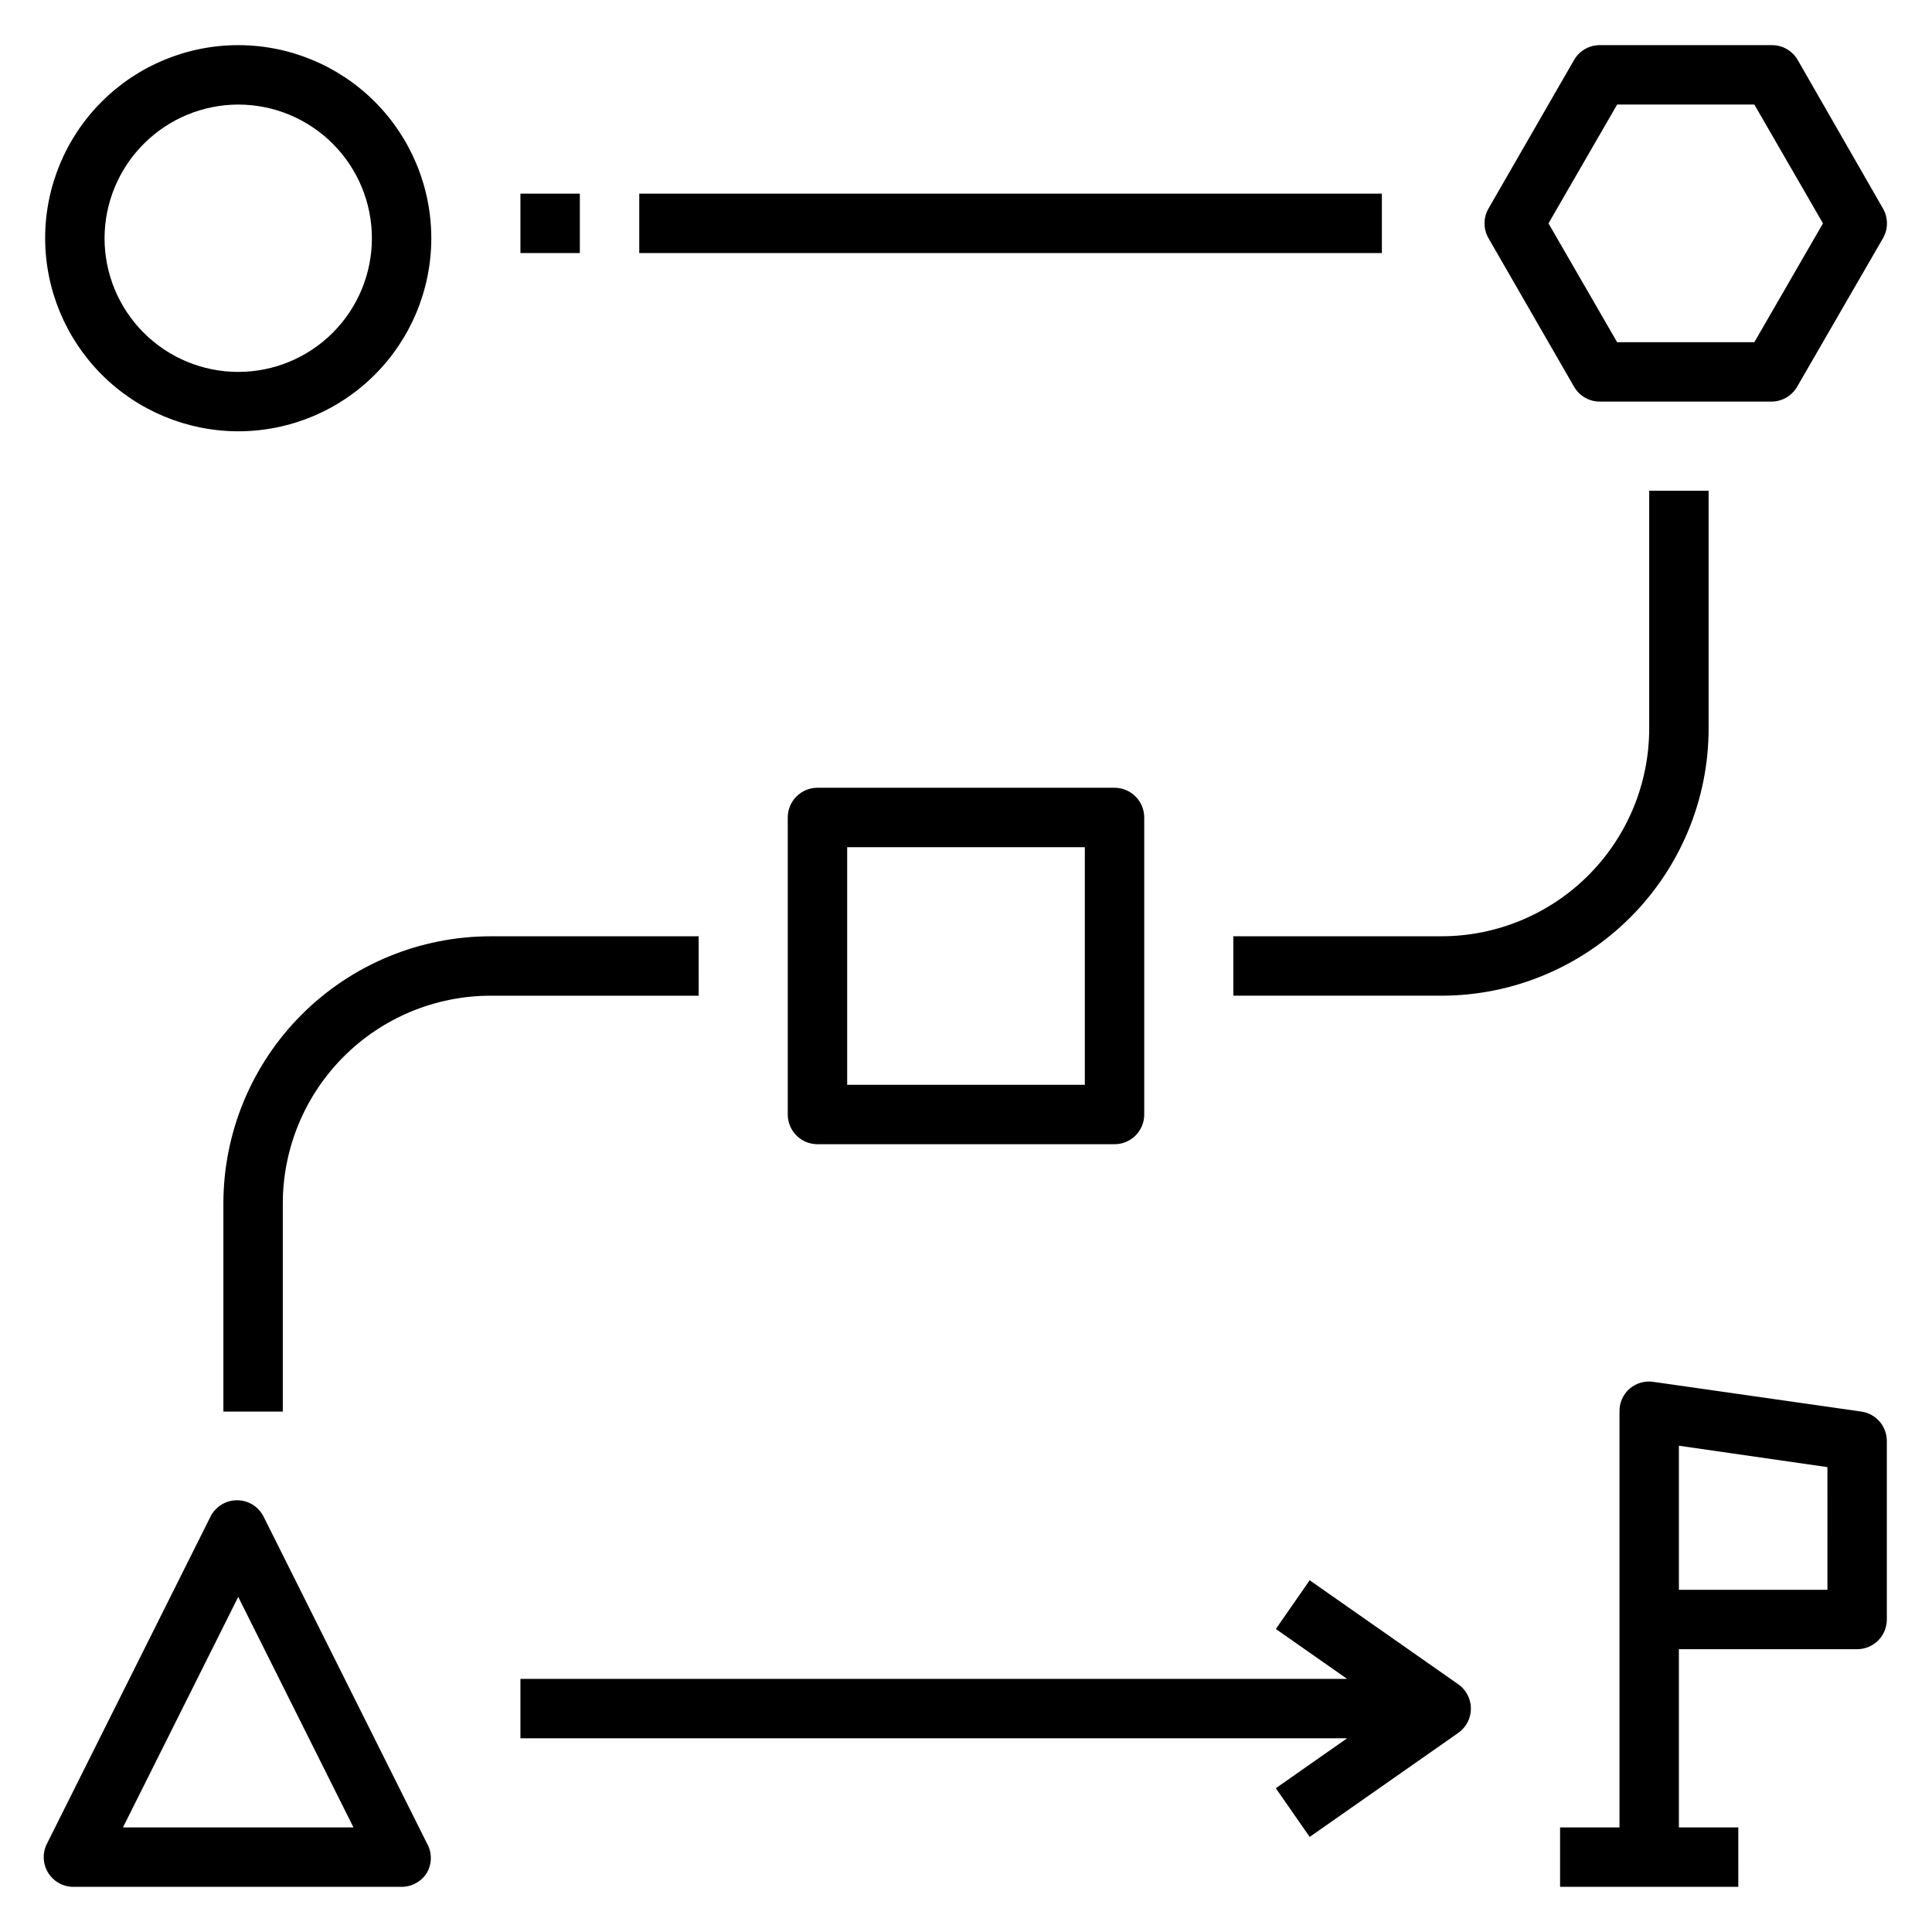
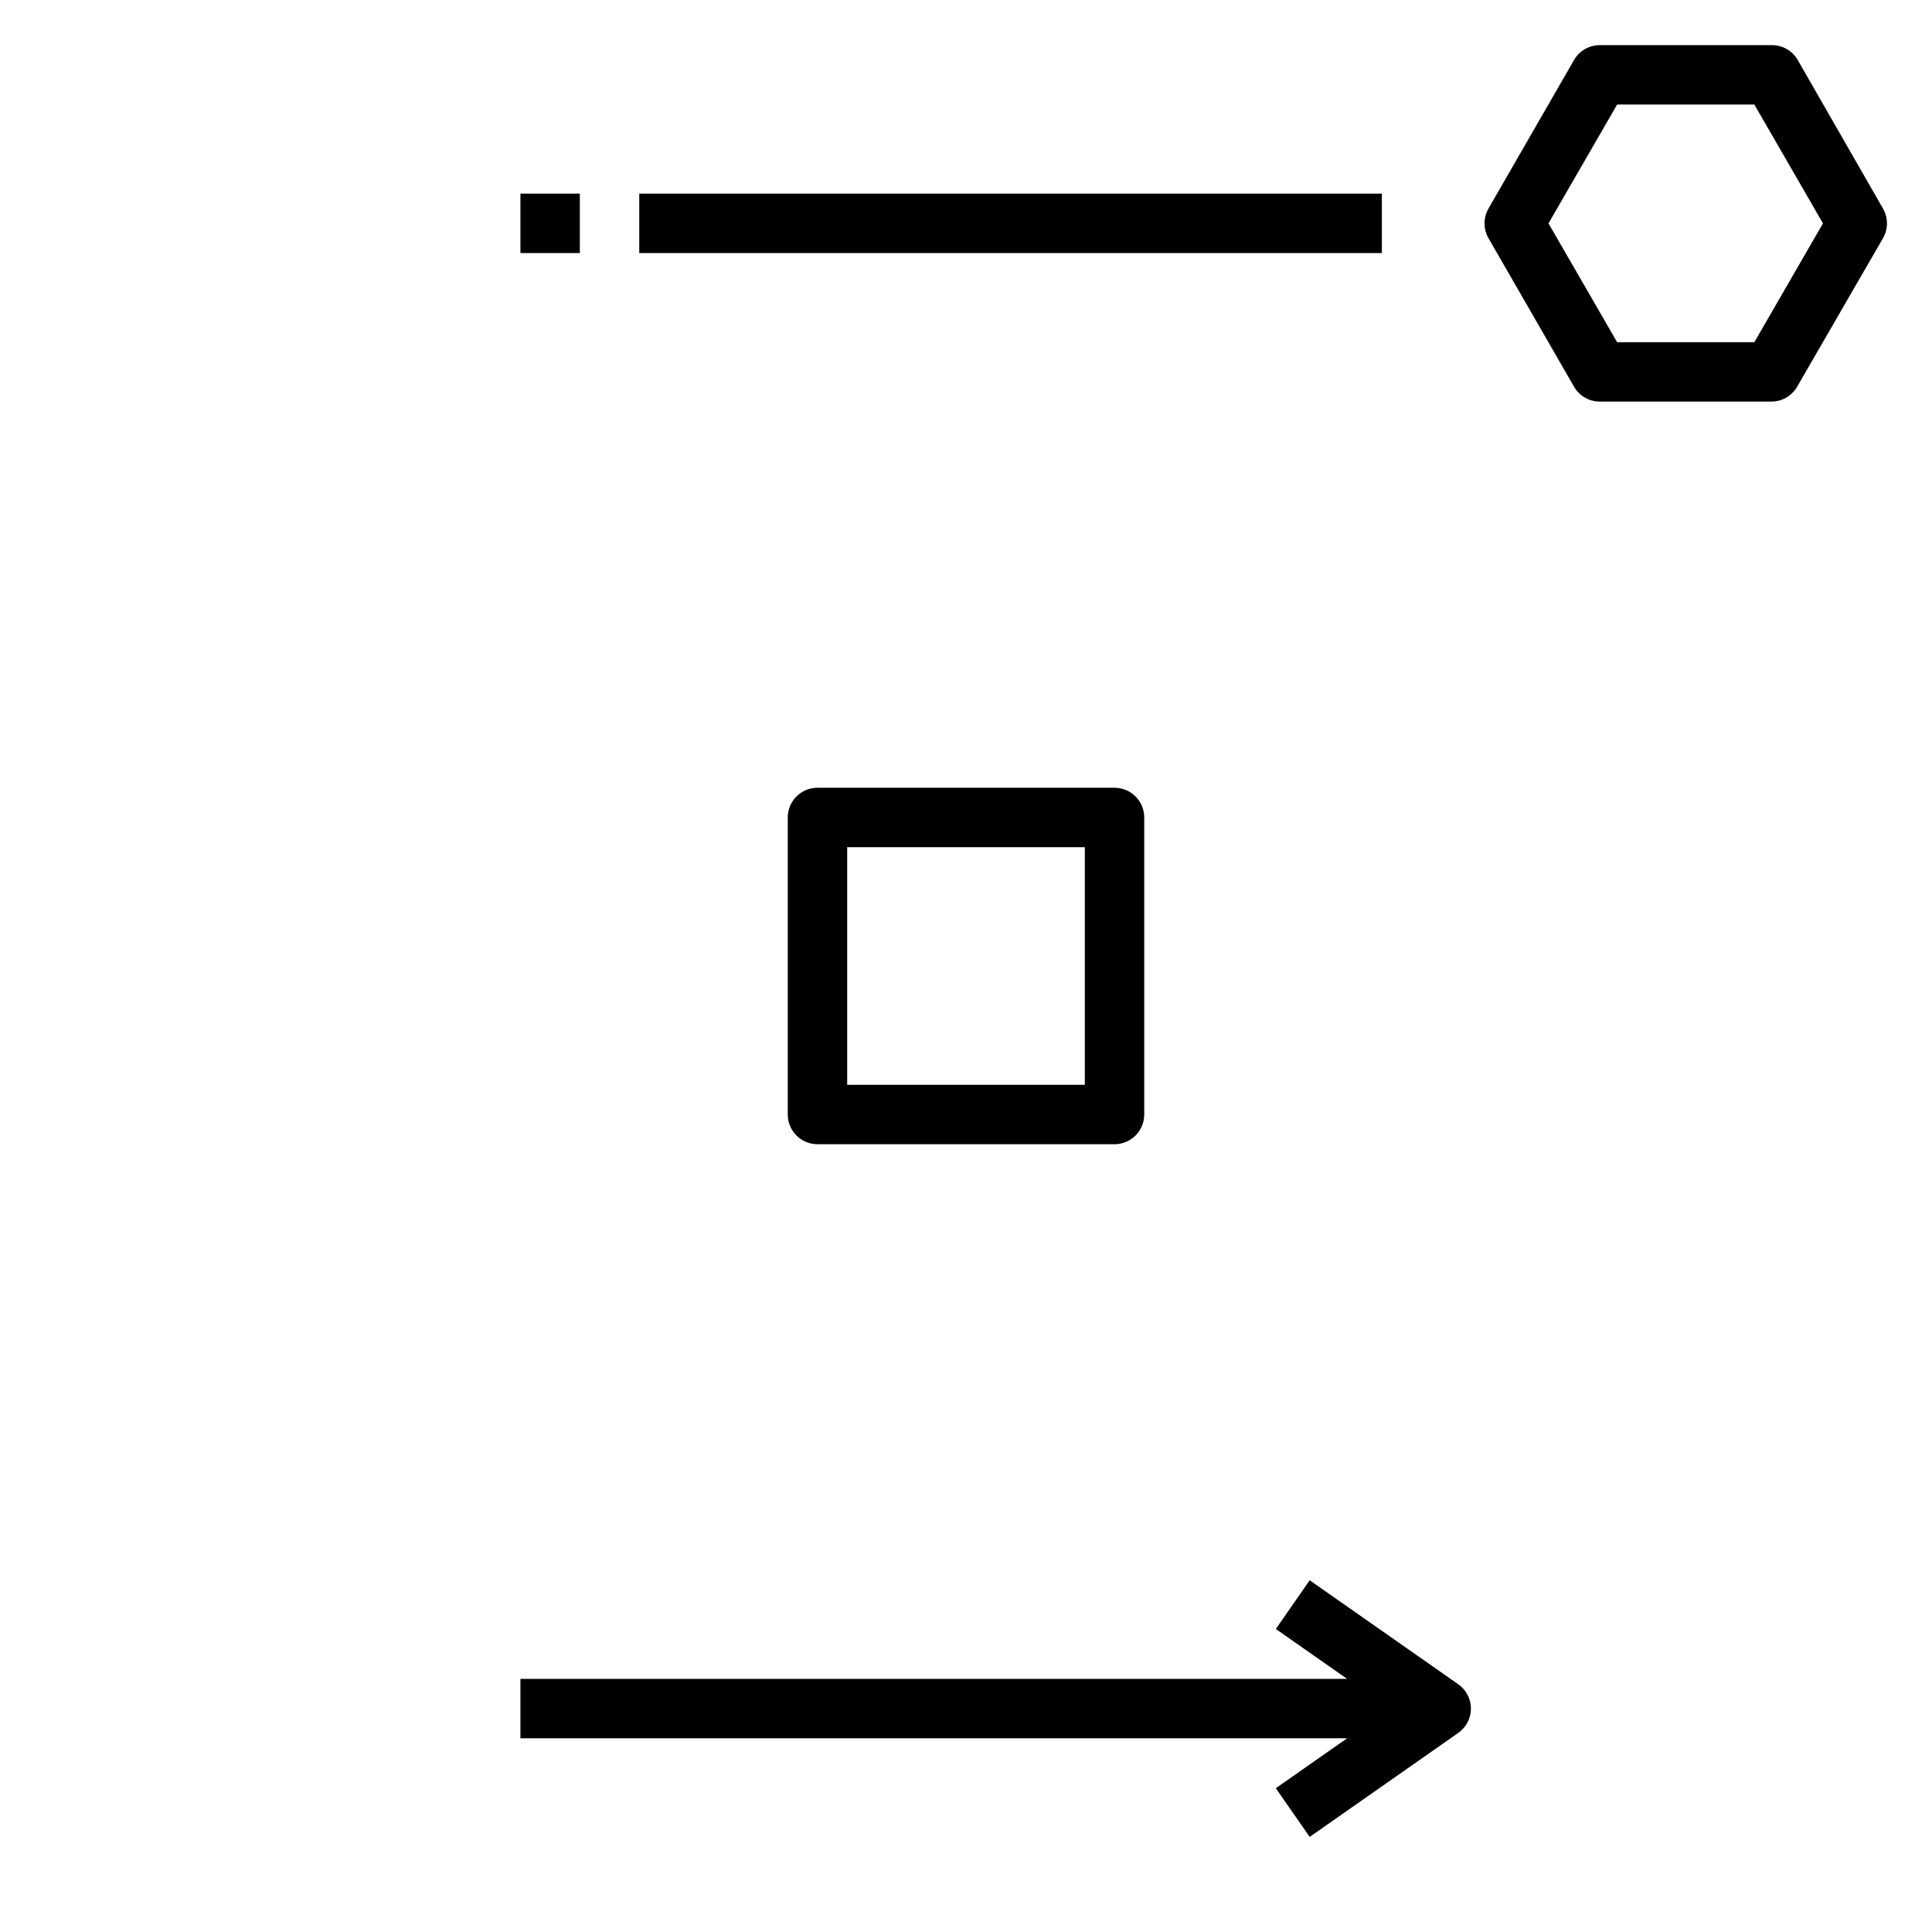
<svg xmlns="http://www.w3.org/2000/svg" fill="#000000" width="800px" height="800px" version="1.1" viewBox="144 144 512 512">
  <g>
-     <path d="m207.13 258.3c13.57 0 26.586-5.391 36.184-14.984 9.594-9.598 14.984-22.613 14.984-36.184 0-13.57-5.391-26.586-14.984-36.18-9.598-9.598-22.613-14.988-36.184-14.988-13.57 0-26.586 5.391-36.18 14.988-9.598 9.594-14.988 22.609-14.988 36.18 0.023 13.566 5.418 26.566 15.012 36.16 9.59 9.59 22.594 14.988 36.156 15.008zm0-86.594v0.004c9.395 0 18.406 3.731 25.051 10.375 6.641 6.644 10.375 15.652 10.375 25.047 0 9.395-3.734 18.406-10.375 25.051-6.644 6.641-15.656 10.375-25.051 10.375-9.395 0-18.402-3.734-25.047-10.375-6.644-6.644-10.375-15.656-10.375-25.051 0.02-9.387 3.758-18.387 10.398-25.023 6.637-6.641 15.637-10.379 25.023-10.398z" />
    <path d="m439.36 447.23c2.086 0 4.09-0.828 5.566-2.305 1.477-1.477 2.305-3.481 2.305-5.566v-78.723c0-2.086-0.828-4.09-2.305-5.566-1.477-1.473-3.481-2.305-5.566-2.305h-78.723c-4.348 0-7.871 3.523-7.871 7.871v78.723c0 2.086 0.832 4.09 2.305 5.566 1.477 1.477 3.481 2.305 5.566 2.305zm-70.848-78.719h62.977v62.977h-62.977z" />
-     <path d="m257.12 640.33c1.406-2.438 1.406-5.438 0-7.871l-43.297-86.594c-1.348-2.629-4.051-4.281-7.004-4.281-2.957 0-5.66 1.652-7.008 4.281l-43.297 86.594c-1.332 2.496-1.223 5.523 0.293 7.918 1.516 2.391 4.199 3.789 7.027 3.652h86.594c2.719 0.004 5.25-1.395 6.691-3.699zm-80.531-12.043 30.543-61.09 30.543 61.09z" />
    <path d="m561.14 246.49c1.41 2.445 4.023 3.949 6.848 3.938h45.422c2.824 0.012 5.438-1.492 6.848-3.938l22.75-39.359c1.406-2.434 1.406-5.434 0-7.871l-22.594-39.359c-1.41-2.445-4.023-3.949-6.848-3.938h-45.578c-2.824-0.012-5.438 1.492-6.848 3.938l-22.672 39.359c-1.406 2.438-1.406 5.438 0 7.871zm11.414-74.781h36.367l18.184 31.488-18.184 31.488h-36.367l-18.188-31.488z" />
-     <path d="m637.26 518.08-55.105-7.871c-2.262-0.34-4.559 0.32-6.297 1.809-1.742 1.531-2.719 3.746-2.676 6.062v110.21h-15.746v15.742h47.23l0.004-15.742h-15.746v-47.234h47.234c2.086 0 4.09-0.828 5.566-2.305 1.477-1.477 2.305-3.481 2.305-5.566v-47.234c0.039-3.949-2.856-7.316-6.769-7.871zm-8.973 47.234h-39.363v-38.18l39.359 5.668z" />
    <path d="m281.92 195.32h15.742v15.742h-15.742z" />
    <path d="m313.41 195.32h196.8v15.742h-196.8z" />
-     <path d="m470.85 407.87h55.105-0.004c18.793 0 36.812-7.465 50.098-20.75 13.289-13.289 20.754-31.309 20.754-50.098v-62.977h-15.746v62.977c0 14.613-5.805 28.629-16.141 38.965-10.332 10.332-24.348 16.137-38.965 16.137h-55.102z" />
-     <path d="m203.2 462.98v55.105l15.742-0.004v-55.102c0-14.617 5.805-28.633 16.141-38.965 10.332-10.336 24.348-16.141 38.965-16.141h55.105l-0.004-15.746h-55.102c-18.789 0-36.812 7.465-50.098 20.754-13.285 13.285-20.75 31.305-20.75 50.098z" />
    <path d="m491.08 630.8 39.359-27.551c2.109-1.473 3.367-3.883 3.367-6.453 0-2.574-1.258-4.984-3.367-6.457l-39.359-27.551-8.973 12.91 18.891 13.223h-219.08v15.742l219.08 0.004-18.895 13.227z" />
  </g>
</svg>